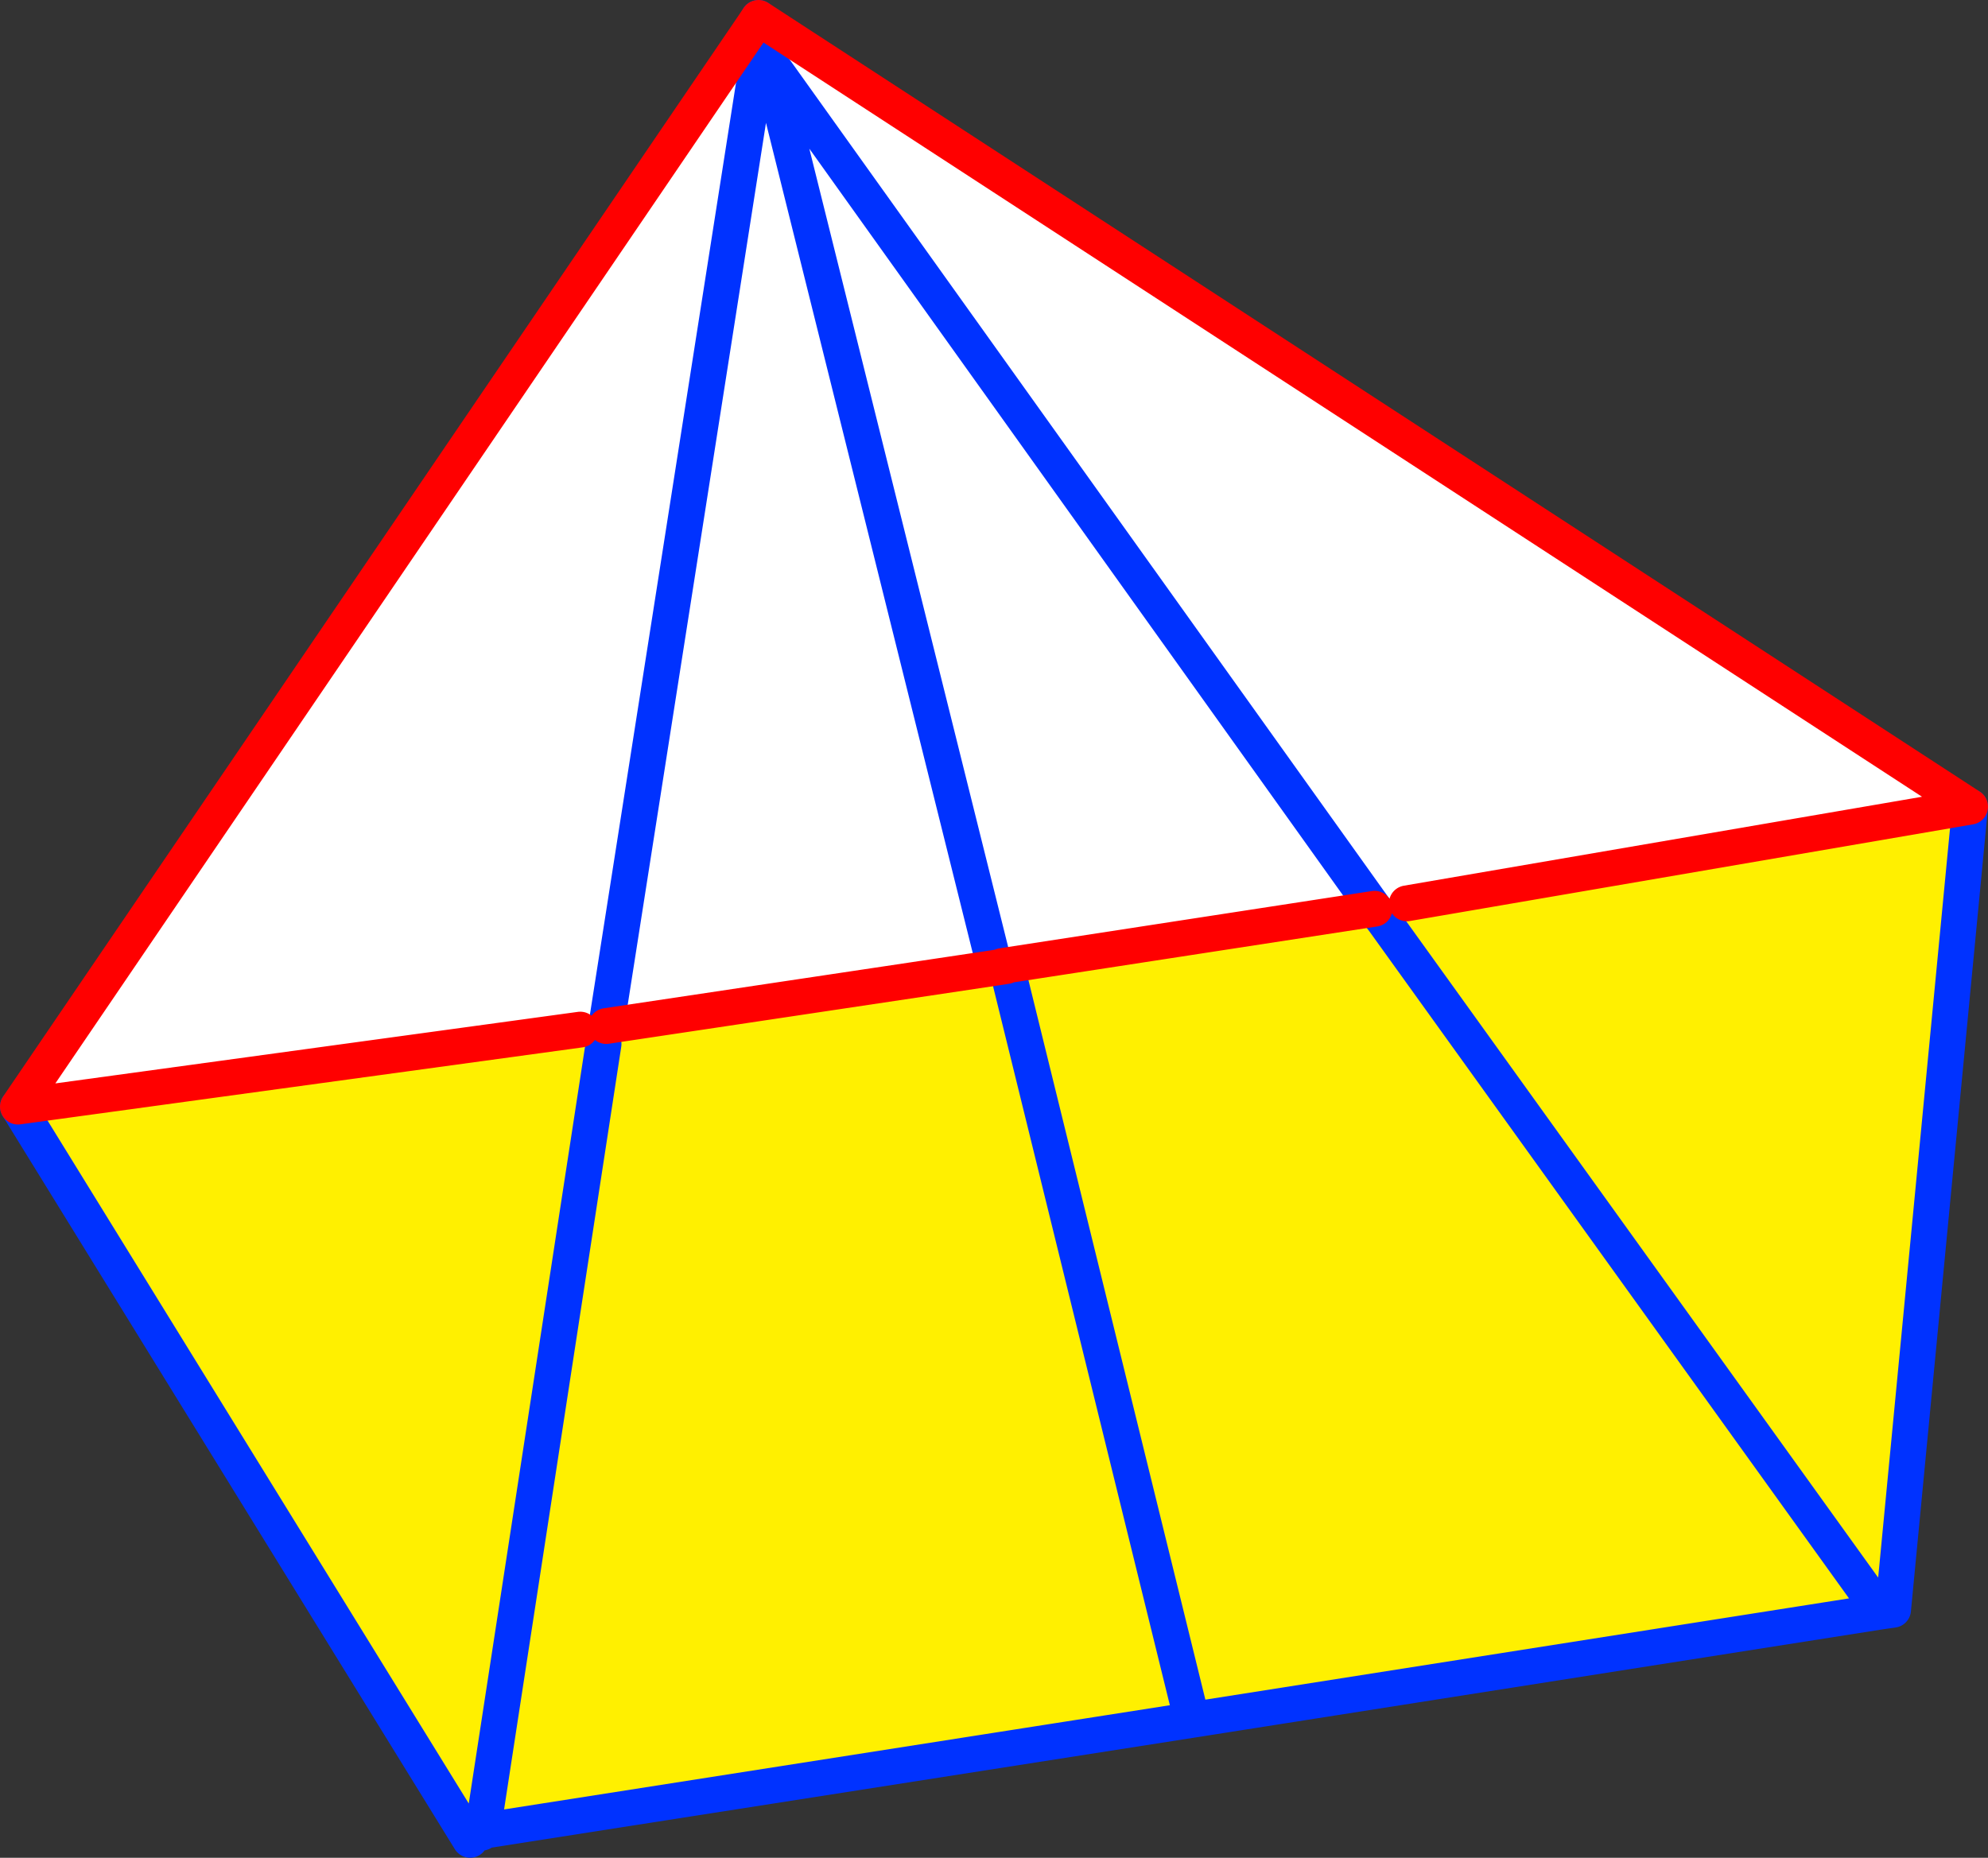
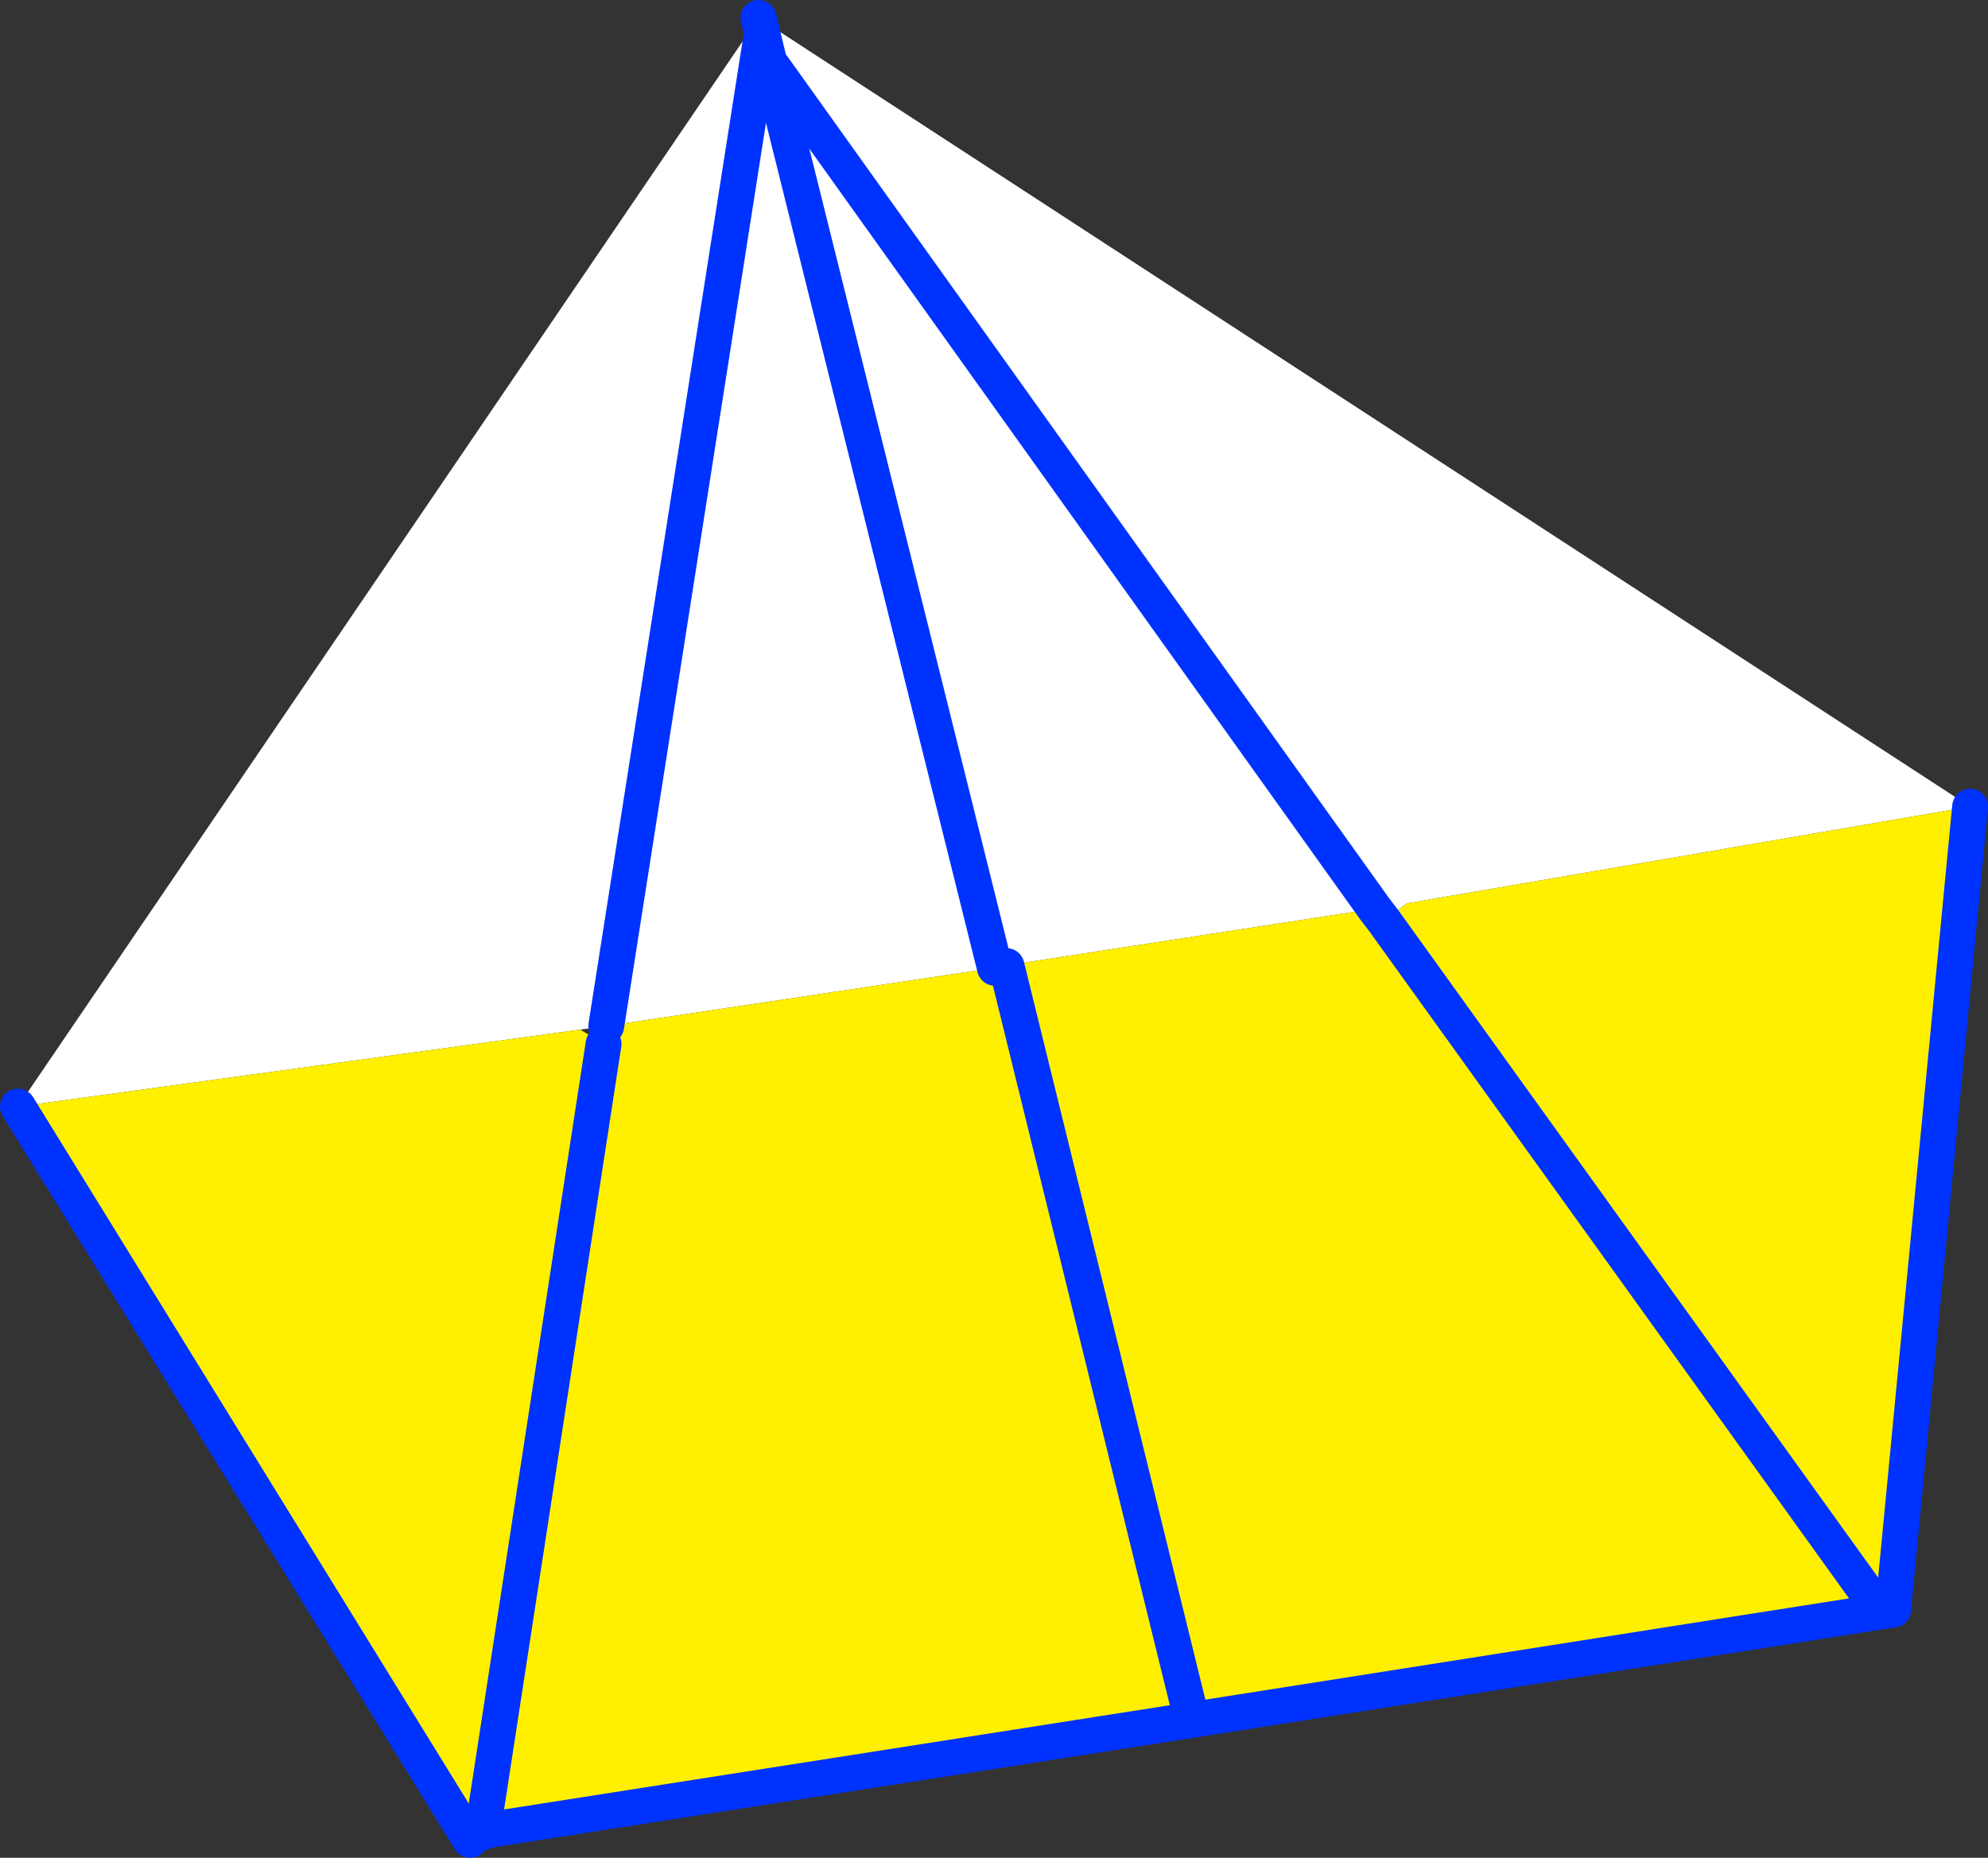
<svg xmlns="http://www.w3.org/2000/svg" height="103.75px" width="111.0px">
  <rect width="100%" height="100%" fill="#333333" stroke="none" />
  <g transform="matrix(1.0, 0.0, 0.0, 1.0, -286.6, -151.15)">
    <path d="M328.65 152.6 L329.15 152.95 328.95 152.15 396.6 196.2 365.15 201.6 363.85 202.55 363.35 201.9 329.55 154.6 329.15 152.95 329.55 154.6 363.35 201.9 342.55 205.1 342.15 205.2 320.45 208.45 319.0 208.65 287.6 212.95 328.65 152.6 M329.55 154.6 L342.15 205.2 329.55 154.6 M329.15 152.95 L320.45 208.45 329.15 152.95" fill="#ffffff" fill-rule="evenodd" stroke="none" />
-     <path d="M396.6 196.2 L392.3 241.05 392.2 241.95 391.6 241.15 353.15 247.2 313.55 253.4 313.5 253.5 312.85 253.9 287.6 212.95 319.0 208.65 320.3 209.45 320.45 208.45 342.15 205.2 342.8 205.1 342.15 205.2 342.55 205.1 363.35 201.9 363.85 202.55 365.15 201.6 396.6 196.2 M342.8 205.1 L353.15 247.2 342.8 205.1 M392.3 241.05 L391.6 241.15 363.85 202.55 391.6 241.15 392.3 241.05 M313.55 253.4 L320.3 209.45 313.55 253.4" fill="#fff000" fill-rule="evenodd" stroke="none" />
+     <path d="M396.6 196.2 L392.3 241.05 392.2 241.95 391.6 241.15 353.15 247.2 313.55 253.4 313.5 253.5 312.85 253.9 287.6 212.95 319.0 208.65 320.3 209.45 320.45 208.45 342.15 205.2 342.8 205.1 342.15 205.2 342.55 205.1 363.35 201.9 363.85 202.55 365.15 201.6 396.6 196.2 M342.8 205.1 M392.3 241.05 L391.6 241.15 363.85 202.55 391.6 241.15 392.3 241.05 M313.55 253.4 L320.3 209.45 313.55 253.4" fill="#fff000" fill-rule="evenodd" stroke="none" />
    <path d="M329.15 152.95 L328.95 152.15 M396.6 196.2 L392.3 241.05 391.6 241.15 353.15 247.2 313.55 253.4 313.5 253.5 M312.85 253.9 L287.6 212.95 M329.15 152.95 L329.55 154.6 363.35 201.9 363.85 202.55 391.6 241.15 M353.15 247.2 L342.8 205.1 M320.3 209.45 L313.55 253.4 M342.15 205.2 L329.55 154.6 M320.45 208.45 L329.15 152.95" fill="none" stroke="#0032ff" stroke-linecap="round" stroke-linejoin="round" stroke-width="2.0" />
-     <path d="M328.95 152.15 L328.65 152.6 287.6 212.95 319.0 208.65 M328.95 152.15 L396.6 196.2 365.15 201.6 M342.8 205.1 L342.15 205.2 320.45 208.45 M342.55 205.1 L363.35 201.9" fill="none" stroke="#ff0000" stroke-linecap="round" stroke-linejoin="round" stroke-width="2.0" />
  </g>
</svg>